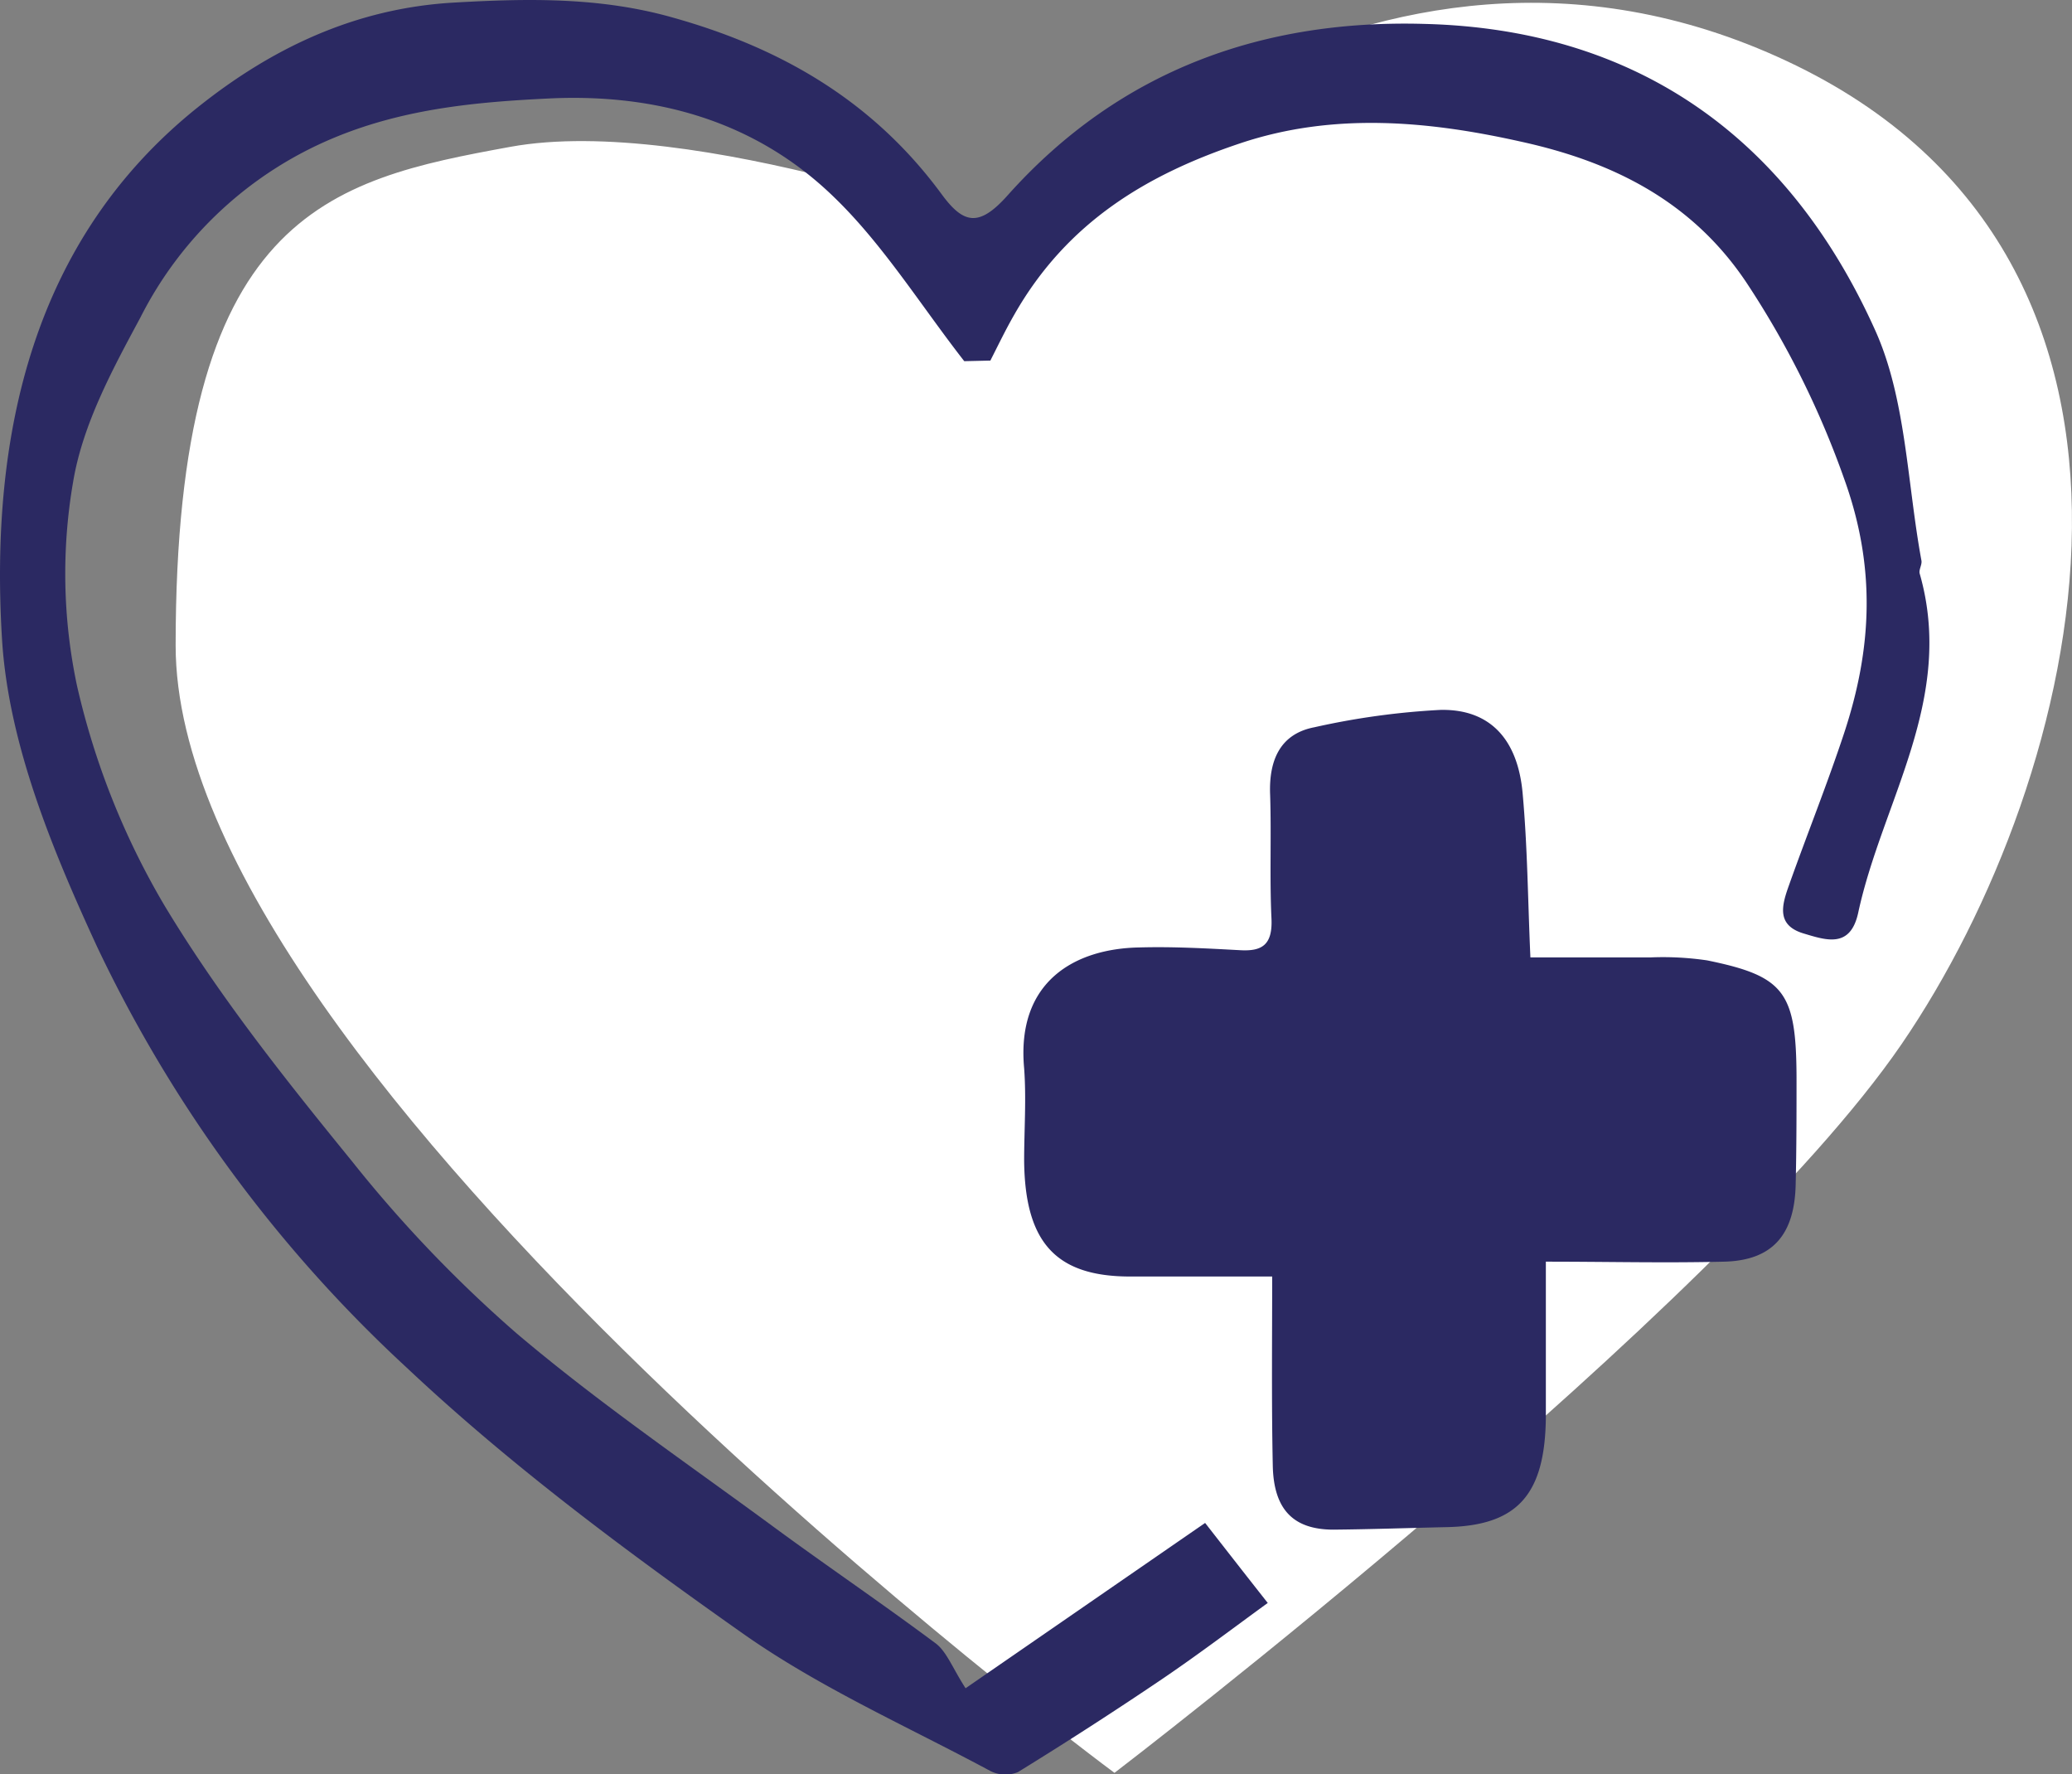
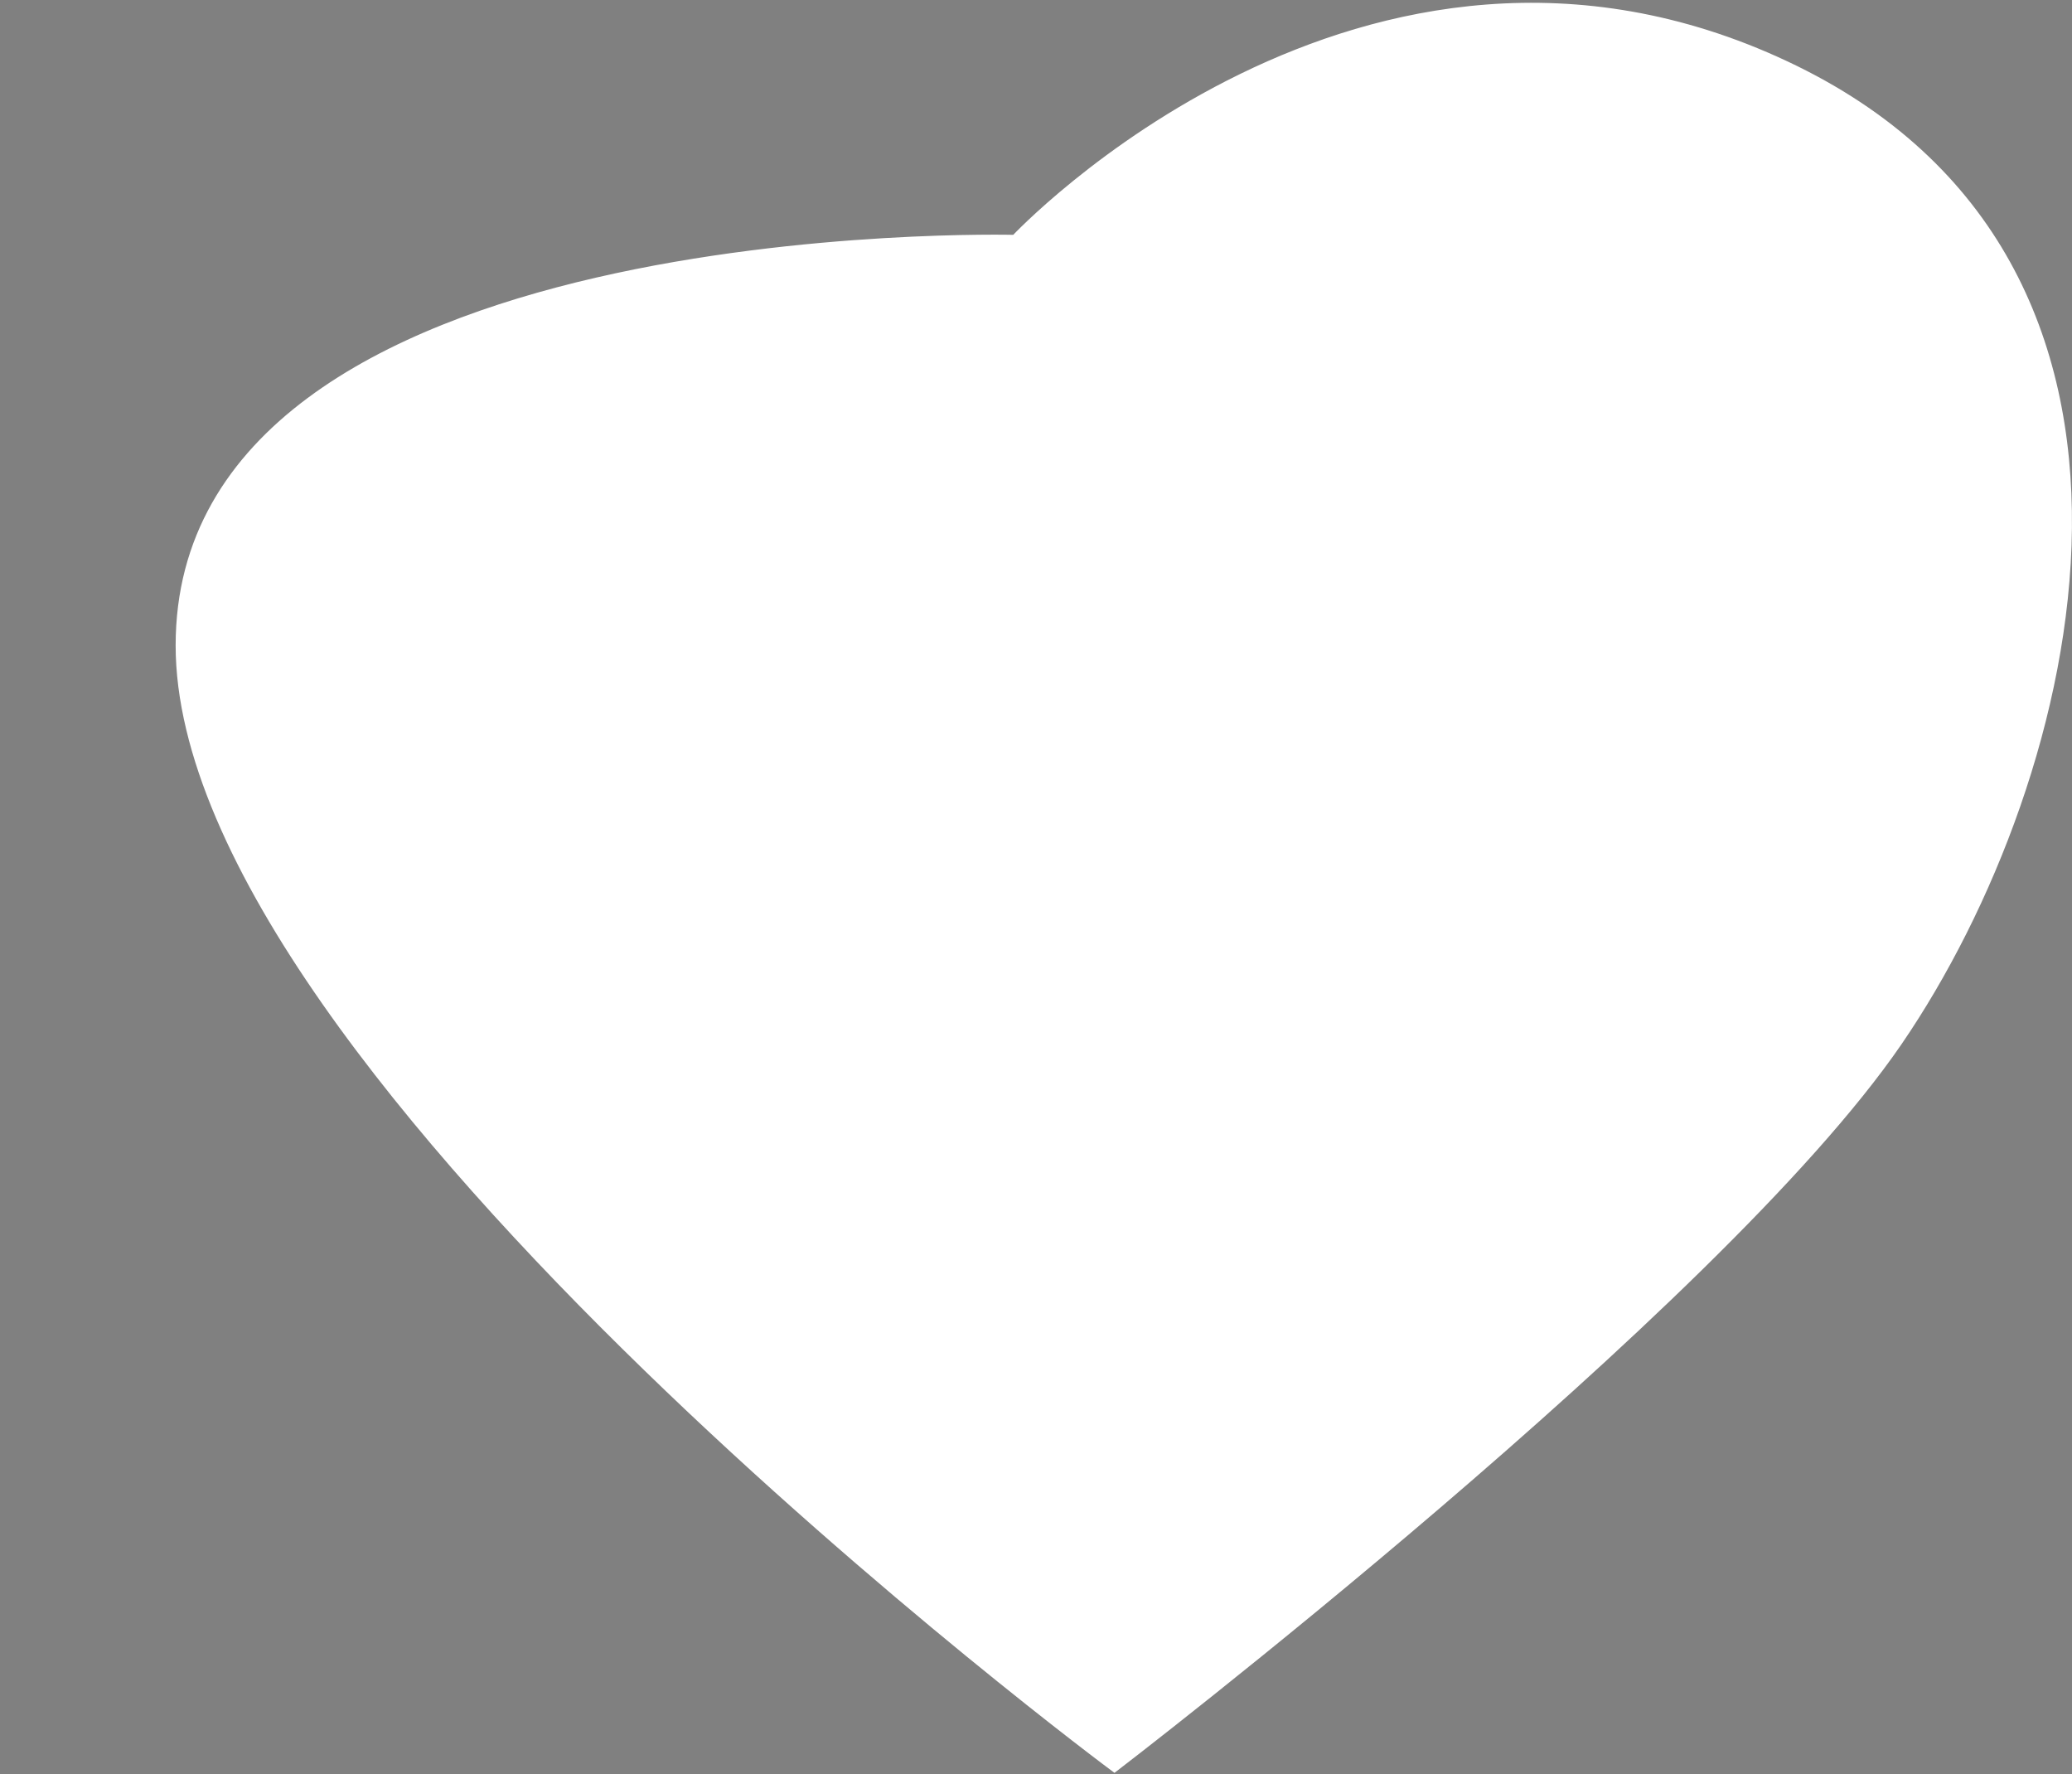
<svg xmlns="http://www.w3.org/2000/svg" viewBox="0 0 173 148.12">
  <rect x="0" y="0" width="173" height="148.12" fill="#808080" stroke="none" />
  <defs>
    <style>.cls-1{fill:#fff;stroke:#fff;stroke-miterlimit:10;stroke-width:0.53px;}.cls-2{fill:#2b2962;}</style>
  </defs>
  <g id="Warstwa_2" data-name="Warstwa 2">
    <g id="We_are_we_" data-name="We are we?">
-       <path class="cls-1" d="M84.71,19.87S113.82-11.19,149.1,5.35,173.68,64.91,158.56,87s-65.51,60.66-65.51,60.66S14.93,89.72,14.93,53.88s12.6-38.6,27.72-41.36S84.71,19.87,84.71,19.87Z" />
-       <path class="cls-2" d="M80.51,30.15c-3.59-4.6-6.76-9.72-10.86-13.68C63,10,54.62,7.8,45.84,8.22c-6,.29-12,.83-17.85,3.24A31.76,31.76,0,0,0,11.72,26.51C9.4,30.82,6.91,35.41,6.11,40.2a45.08,45.08,0,0,0,.31,17,63.92,63.92,0,0,0,7.32,18.4c4.56,7.57,10.08,14.5,15.61,21.29a108.94,108.94,0,0,0,13.79,14.42c6.87,5.82,14.29,10.88,21.52,16.2,4.46,3.27,9,6.35,13.46,9.67.92.69,1.41,2.06,2.5,3.75l20-13.8c1.64,2.1,3.22,4.13,5.23,6.68-2.65,1.92-5.7,4.24-8.86,6.38q-5.92,4-12,7.74a2.75,2.75,0,0,1-2.35-.12c-6.91-3.71-14.15-6.9-20.59-11.43-9.7-6.84-19.36-14-28.09-22.21A114.64,114.64,0,0,1,8.12,79.06C4.4,71,.71,62.13.17,53.38-.88,36.29,2.75,20,16.46,9,22.7,4,29.67.7,37.83.22c6.23-.36,12.26-.47,18.29,1.23C65,3.93,72.78,8.27,78.62,16.21c1.82,2.48,3.11,2.78,5.49.12C93.64,5.65,105.76,1.59,119.08,2c17,.47,30,8.9,37.51,25.62,2.56,5.71,2.65,12.74,3.84,19.18.06.33-.23.76-.15,1.07,3,10.46-3.12,19-5.13,28.32-.65,3-2.67,2.3-4.57,1.73-2.32-.7-1.79-2.41-1.19-4.08,1.5-4.22,3.17-8.37,4.58-12.63,2.33-7.05,2.69-13.83,0-21.26a74.71,74.71,0,0,0-8-16.13c-4.72-7.23-11.69-10.4-19-12-7.64-1.71-15.59-2.47-23.38.13s-14.49,6.57-18.9,14.31c-.72,1.25-1.35,2.56-2,3.84Z" />
-       <path class="cls-2" d="M106.22,106.56H94.37c-6.19,0-8.79-2.82-8.86-9.65,0-2.57.19-5.18,0-7.73-.67-7.28,4.27-10,9.63-10.09,2.8-.08,5.61.08,8.41.23,1.79.1,2.72-.41,2.61-2.66-.16-3.42,0-6.87-.11-10.29-.13-3.05.94-5.13,3.69-5.66a62.87,62.87,0,0,1,10.54-1.45c4.1-.08,6.44,2.42,6.85,6.95s.43,8.79.65,13.71c3.43,0,6.75,0,10.07,0a25.21,25.21,0,0,1,4.69.25c6.46,1.32,7.43,2.64,7.46,9.74,0,3,0,5.9-.07,8.85-.06,4.31-1.93,6.47-6,6.56-4.86.12-9.73,0-14.86,0,0,4.91,0,8.92,0,12.93-.05,6.54-2.38,9.11-8.29,9.23-3.14.07-6.28.18-9.43.21-3.33,0-5-1.64-5.08-5.33C106.16,117.13,106.22,111.86,106.22,106.56Z" />
+       <path class="cls-1" d="M84.71,19.87S113.82-11.19,149.1,5.35,173.68,64.91,158.56,87s-65.51,60.66-65.51,60.66S14.93,89.72,14.93,53.88S84.71,19.87,84.71,19.87Z" />
    </g>
  </g>
</svg>